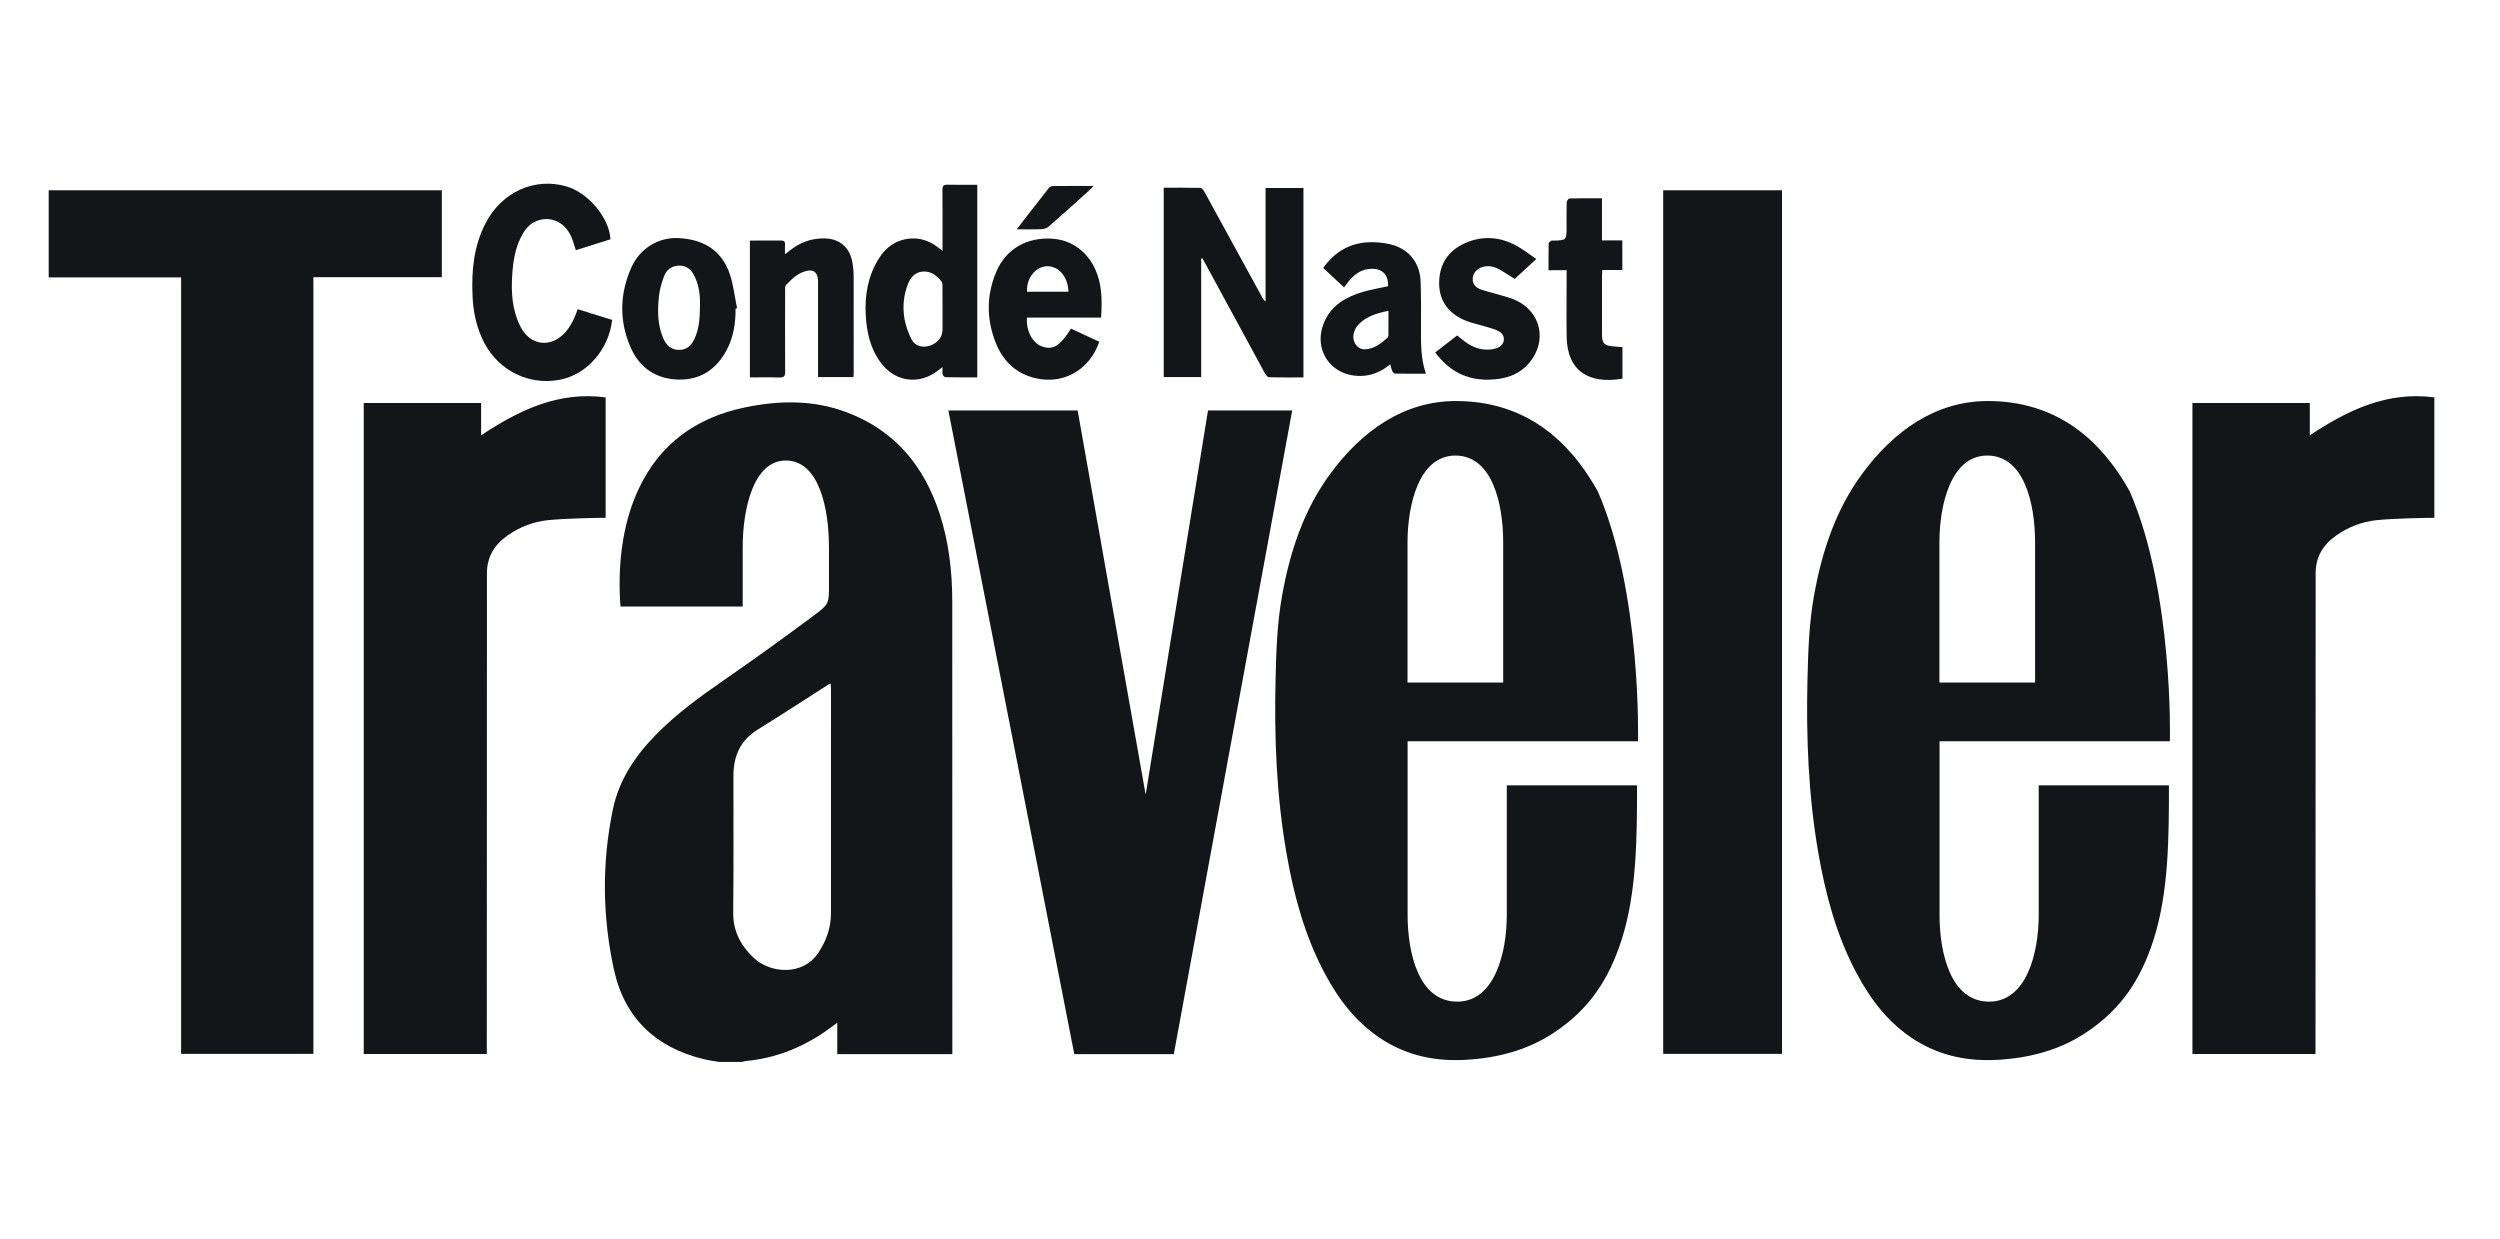
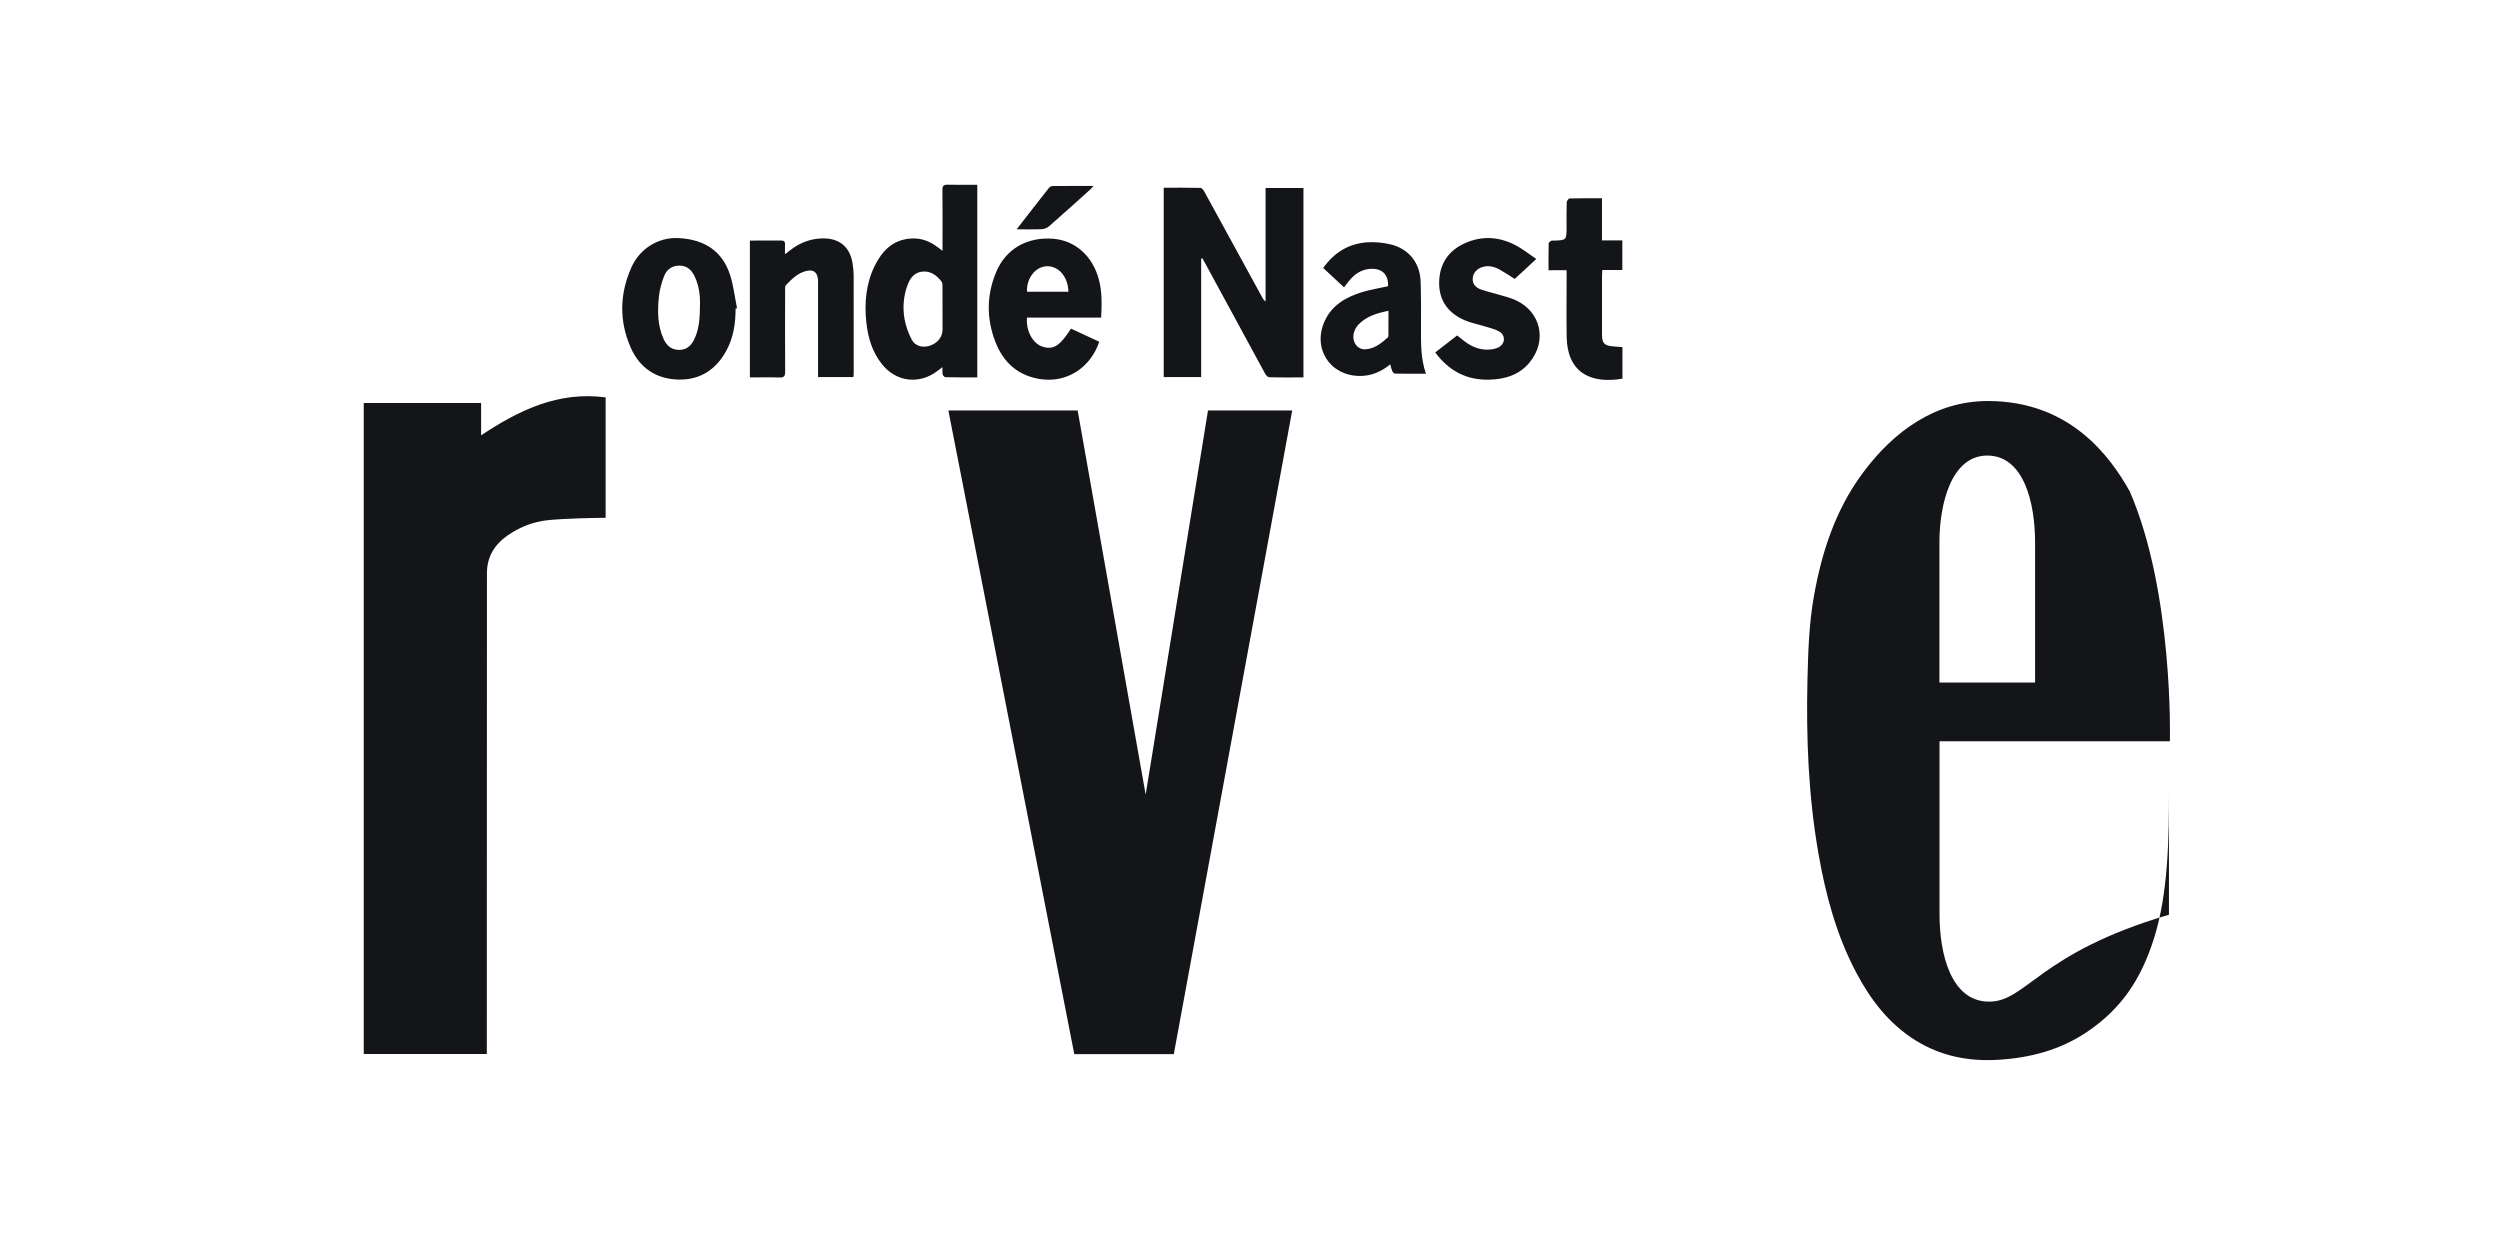
<svg xmlns="http://www.w3.org/2000/svg" width="113" height="56" viewBox="0 0 113 56" fill="none">
-   <path d="M54.293 11.688C54.312 11.684 54.33 11.68 54.349 11.678C54.4 11.77 54.453 11.86 54.502 11.952C55.39 13.59 56.277 15.228 57.169 16.864C57.21 16.94 57.292 17.049 57.359 17.05C57.873 17.067 58.386 17.059 58.916 17.059V8.497H57.204V13.627C57.126 13.573 57.093 13.518 57.063 13.461C56.191 11.87 55.324 10.277 54.449 8.685C54.406 8.607 54.326 8.495 54.263 8.493C53.71 8.479 53.156 8.485 52.6 8.485V17.044H54.293V11.688ZM47.092 17.145C48.172 17.284 49.262 16.684 49.687 15.447C49.262 15.249 48.834 15.05 48.409 14.854C47.906 15.641 47.609 15.825 47.12 15.668C46.683 15.527 46.37 14.96 46.419 14.357H49.771C49.804 13.758 49.816 13.197 49.671 12.643C49.393 11.577 48.605 10.872 47.607 10.792C46.423 10.7 45.466 11.248 45.026 12.297C44.588 13.34 44.586 14.406 44.991 15.453C45.357 16.406 46.049 17.01 47.092 17.145ZM47.304 12.035C47.847 12.011 48.274 12.504 48.294 13.187H46.421C46.388 12.586 46.793 12.06 47.304 12.035ZM39.858 16.453C40.506 17.271 41.557 17.396 42.382 16.758C42.443 16.711 42.504 16.666 42.602 16.594C42.602 16.733 42.588 16.834 42.608 16.924C42.621 16.975 42.69 17.05 42.737 17.05C43.21 17.061 43.682 17.057 44.173 17.057V8.352C43.715 8.352 43.275 8.36 42.836 8.348C42.651 8.344 42.596 8.401 42.598 8.585C42.606 9.403 42.602 10.219 42.602 11.037V11.338C42.486 11.25 42.416 11.197 42.345 11.144C41.989 10.884 41.596 10.747 41.152 10.782C40.35 10.845 39.87 11.342 39.538 12.013C39.14 12.823 39.066 13.688 39.158 14.574C39.232 15.257 39.422 15.903 39.858 16.453ZM41.05 12.813C41.177 12.504 41.392 12.287 41.741 12.273C42.101 12.258 42.355 12.467 42.562 12.733C42.6 12.782 42.6 12.872 42.6 12.941C42.604 13.293 42.602 13.643 42.602 13.995V14.901C42.602 15.228 42.386 15.504 42.032 15.625C41.723 15.731 41.371 15.652 41.214 15.359C41.054 15.059 40.942 14.736 40.882 14.402C40.792 13.864 40.841 13.324 41.05 12.813ZM35.229 17.063C35.436 17.069 35.491 17.001 35.489 16.799C35.481 15.58 35.485 14.361 35.487 13.144C35.487 13.056 35.477 12.937 35.526 12.886C35.787 12.616 36.053 12.344 36.438 12.25C36.763 12.168 36.941 12.297 36.972 12.633C36.978 12.706 36.976 12.78 36.976 12.854V17.042H38.575C38.579 16.979 38.587 16.932 38.587 16.883C38.587 15.402 38.59 13.923 38.585 12.442C38.585 12.271 38.565 12.099 38.54 11.929C38.434 11.172 37.943 10.759 37.178 10.775C36.644 10.786 36.17 10.962 35.749 11.285L35.481 11.493C35.481 11.307 35.477 11.178 35.483 11.052C35.489 10.931 35.448 10.872 35.317 10.872C34.851 10.876 34.386 10.874 33.895 10.874V17.059C34.35 17.059 34.789 17.049 35.229 17.063ZM67.719 15.707C67.61 15.758 67.486 15.787 67.367 15.797C66.921 15.84 66.532 15.686 66.183 15.416C66.074 15.332 65.97 15.246 65.864 15.161C65.524 15.425 65.205 15.672 64.872 15.93C65.487 16.762 66.283 17.183 67.297 17.161C68.007 17.145 68.657 16.963 69.134 16.386C69.944 15.404 69.656 14.093 68.502 13.565C68.236 13.445 67.946 13.381 67.663 13.295C67.422 13.222 67.173 13.168 66.935 13.083C66.706 12.999 66.545 12.845 66.567 12.567C66.586 12.34 66.76 12.142 67.009 12.068C67.287 11.986 67.547 12.052 67.788 12.187C68.015 12.314 68.232 12.461 68.465 12.608C68.776 12.32 69.087 12.033 69.441 11.706C69.128 11.493 68.864 11.285 68.574 11.123C67.858 10.724 67.097 10.64 66.33 10.943C65.569 11.244 65.105 11.808 65.054 12.645C65.001 13.492 65.387 14.116 66.189 14.469C66.492 14.602 66.827 14.662 67.146 14.762C67.355 14.827 67.578 14.874 67.764 14.983C68.07 15.163 68.038 15.557 67.719 15.707ZM47.088 10.358C47.198 10.354 47.329 10.305 47.411 10.233C48.039 9.685 48.657 9.125 49.276 8.569C49.321 8.53 49.356 8.481 49.428 8.405C48.779 8.405 48.176 8.403 47.575 8.409C47.519 8.409 47.446 8.45 47.411 8.495C46.936 9.096 46.466 9.704 45.951 10.367C46.372 10.364 46.73 10.375 47.088 10.358ZM59.873 14.516C59.317 15.746 60.104 16.977 61.448 16.993C61.971 16.999 62.419 16.811 62.841 16.468C62.873 16.586 62.89 16.682 62.927 16.768C62.949 16.817 63.006 16.885 63.047 16.887C63.503 16.895 63.959 16.893 64.452 16.893C64.219 16.214 64.227 15.545 64.229 14.874C64.231 14.162 64.236 13.451 64.213 12.739C64.186 11.878 63.679 11.242 62.843 11.043C62.513 10.966 62.162 10.933 61.824 10.951C60.973 11.001 60.311 11.405 59.809 12.113C60.131 12.412 60.44 12.698 60.752 12.989C60.826 12.89 60.887 12.805 60.955 12.721C61.221 12.387 61.546 12.16 61.992 12.15C62.487 12.14 62.765 12.426 62.74 12.937C62.346 13.025 61.957 13.089 61.583 13.199C60.855 13.422 60.208 13.776 59.873 14.516ZM62.759 14.048C62.759 14.435 62.759 14.79 62.757 15.146C62.757 15.185 62.749 15.236 62.722 15.259C62.428 15.521 62.117 15.77 61.703 15.789C61.352 15.805 61.1 15.447 61.19 15.065C61.223 14.928 61.294 14.784 61.391 14.682C61.753 14.297 62.231 14.156 62.759 14.048ZM70.811 12.213V12.498C70.811 13.406 70.799 14.314 70.813 15.222C70.838 16.797 71.844 17.37 73.335 17.116V15.692C73.184 15.68 73.047 15.67 72.908 15.656C72.507 15.619 72.411 15.514 72.411 15.116V12.465C72.411 12.385 72.419 12.307 72.423 12.203H73.329V10.866H72.409V8.961C71.903 8.961 71.423 8.957 70.944 8.97C70.897 8.972 70.817 9.082 70.815 9.143C70.803 9.512 70.809 9.88 70.809 10.248C70.809 10.859 70.809 10.859 70.21 10.876C70.177 10.876 70.136 10.866 70.114 10.882C70.069 10.915 69.999 10.96 69.999 11.001C69.991 11.397 69.993 11.794 69.993 12.215C70.281 12.213 70.531 12.213 70.811 12.213ZM30.672 17.157C31.652 17.177 32.372 16.699 32.834 15.844C33.153 15.255 33.249 14.611 33.249 13.948C33.272 13.944 33.292 13.938 33.315 13.934C33.21 13.424 33.155 12.899 32.994 12.41C32.642 11.35 31.848 10.819 30.66 10.761C29.764 10.718 28.917 11.227 28.531 12.103C28.003 13.299 27.983 14.525 28.512 15.719C28.915 16.631 29.664 17.136 30.672 17.157ZM29.785 13.392C29.817 13.087 29.903 12.782 30.012 12.494C30.126 12.189 30.367 12.007 30.709 12.005C31.059 12.003 31.265 12.211 31.402 12.502C31.611 12.941 31.648 13.414 31.64 13.754C31.636 14.383 31.603 14.872 31.384 15.328C31.243 15.623 31.038 15.819 30.686 15.815C30.337 15.811 30.126 15.613 29.993 15.318C29.715 14.7 29.715 14.046 29.785 13.392ZM54.602 18.552L51.784 35.918L48.71 18.552H42.866L48.558 47.648H53.056L58.408 18.552H54.602ZM89.851 18.126C87.487 18.126 85.593 19.484 84.181 21.401C82.964 23.051 82.347 24.943 81.991 26.936C81.768 28.179 81.729 29.435 81.698 30.697C81.635 33.327 81.737 35.945 82.187 38.542C82.514 40.434 83.007 42.279 83.915 43.987C84.564 45.21 85.392 46.284 86.589 47.029C87.726 47.736 88.974 47.98 90.297 47.904C91.743 47.82 93.105 47.468 94.32 46.652C95.893 45.597 96.762 44.263 97.333 42.5C98.03 40.351 98.036 37.819 98.036 35.497H92.15V41.345C92.15 43.073 91.602 45.274 89.908 45.274C88.182 45.274 87.667 43.114 87.667 41.345V33.505H98.079C98.079 33.505 98.255 26.79 96.263 22.207C95.375 20.624 93.561 18.126 89.851 18.126ZM91.988 30.85H87.662V24.52C87.662 22.792 88.192 20.591 89.824 20.591C91.489 20.591 91.986 22.751 91.986 24.52V30.85H91.988ZM21.746 19.677V18.216H16.441V47.64H22.004L22.01 25.905C22.01 25.164 22.356 24.61 22.951 24.197C23.493 23.82 24.101 23.583 24.745 23.514C25.522 23.432 26.964 23.405 27.375 23.405V17.961C25.246 17.68 23.473 18.529 21.746 19.677Z" fill="#131519" />
-   <path d="M19.971 8.599H2.201V12.539H8.186V47.636H14.166V12.528H19.971V8.599ZM21.902 15.521C22.569 16.772 23.927 17.427 25.301 17.165C26.526 16.932 27.518 15.807 27.669 14.459C27.156 14.3 26.637 14.138 26.113 13.976C26.031 14.173 25.972 14.361 25.88 14.531C25.784 14.709 25.673 14.887 25.538 15.036C24.886 15.746 23.955 15.619 23.524 14.762C23.143 14.007 23.096 13.193 23.156 12.369C23.203 11.731 23.309 11.103 23.646 10.54C23.812 10.266 24.029 10.052 24.344 9.957C24.957 9.771 25.547 10.068 25.829 10.718C25.909 10.902 25.958 11.099 26.029 11.309C26.557 11.144 27.068 10.982 27.592 10.816C27.551 9.865 26.598 8.72 25.626 8.432C24.172 8 22.679 8.675 21.947 10.09C21.415 11.119 21.309 12.224 21.358 13.357C21.388 14.111 21.542 14.844 21.902 15.521ZM65.808 18.126C63.444 18.126 61.55 19.484 60.139 21.401C58.922 23.051 58.304 24.943 57.948 26.935C57.725 28.179 57.686 29.435 57.656 30.697C57.592 33.327 57.695 35.945 58.145 38.542C58.472 40.434 58.965 42.279 59.873 43.987C60.521 45.21 61.349 46.284 62.546 47.029C63.683 47.736 64.931 47.98 66.254 47.904C67.7 47.82 69.062 47.468 70.277 46.652C71.85 45.597 72.719 44.263 73.29 42.5C73.987 40.351 73.994 37.819 73.994 35.497H68.107V41.345C68.107 43.073 67.559 45.274 65.866 45.274C64.139 45.274 63.624 43.114 63.624 41.345V33.505H74.037C74.037 33.505 74.213 26.79 72.22 22.207C71.331 20.624 69.519 18.126 65.808 18.126ZM67.946 30.85H63.62V24.52C63.62 22.792 64.15 20.591 65.782 20.591C67.447 20.591 67.944 22.751 67.944 24.52V30.85H67.946ZM104.403 19.677V18.216H99.098V47.64H104.661L104.667 25.905C104.667 25.164 105.013 24.61 105.608 24.197C106.15 23.82 106.757 23.583 107.402 23.514C108.179 23.432 109.621 23.405 110.032 23.405V17.961C107.905 17.68 106.131 18.529 104.403 19.677ZM75.176 8.599H80.547V47.636H75.176V8.599ZM43.042 27.169C43.04 25.823 42.889 24.491 42.467 23.205C41.758 21.043 40.434 19.444 38.256 18.63C36.757 18.069 35.225 18.094 33.689 18.411C31.488 18.865 29.825 20.045 28.86 22.113C28.101 23.741 27.913 25.643 28.046 27.416H33.57V27.414V24.745C33.57 23.017 34.047 20.816 35.519 20.816C37.021 20.816 37.469 22.976 37.469 24.745V26.4C37.469 27.269 37.489 27.297 36.783 27.823C35.446 28.817 34.092 29.795 32.721 30.742C31.629 31.497 30.562 32.272 29.631 33.227C28.694 34.188 27.974 35.262 27.698 36.602C27.201 39.009 27.228 41.414 27.745 43.807C28.224 46.018 29.633 47.346 31.813 47.875C32.042 47.931 32.276 47.959 32.509 48H33.54C33.595 47.986 33.648 47.965 33.703 47.959C35.002 47.84 36.178 47.384 37.254 46.656C37.44 46.529 37.618 46.392 37.845 46.227V47.646H43.046L43.042 27.169ZM37.559 41.287C37.559 41.944 37.344 42.537 36.98 43.079C36.276 44.126 34.804 43.995 34.061 43.29C33.478 42.735 33.13 42.081 33.141 41.234C33.165 39.175 33.145 37.113 33.151 35.051C33.153 34.18 33.462 33.466 34.237 32.985C35.321 32.312 36.389 31.617 37.462 30.93C37.481 30.918 37.505 30.918 37.548 30.91C37.552 30.997 37.561 31.075 37.561 31.153C37.561 34.534 37.561 37.91 37.559 41.287Z" fill="#131519" />
+   <path d="M54.293 11.688C54.312 11.684 54.33 11.68 54.349 11.678C54.4 11.77 54.453 11.86 54.502 11.952C55.39 13.59 56.277 15.228 57.169 16.864C57.21 16.94 57.292 17.049 57.359 17.05C57.873 17.067 58.386 17.059 58.916 17.059V8.497H57.204V13.627C57.126 13.573 57.093 13.518 57.063 13.461C56.191 11.87 55.324 10.277 54.449 8.685C54.406 8.607 54.326 8.495 54.263 8.493C53.71 8.479 53.156 8.485 52.6 8.485V17.044H54.293V11.688ZM47.092 17.145C48.172 17.284 49.262 16.684 49.687 15.447C49.262 15.249 48.834 15.05 48.409 14.854C47.906 15.641 47.609 15.825 47.12 15.668C46.683 15.527 46.37 14.96 46.419 14.357H49.771C49.804 13.758 49.816 13.197 49.671 12.643C49.393 11.577 48.605 10.872 47.607 10.792C46.423 10.7 45.466 11.248 45.026 12.297C44.588 13.34 44.586 14.406 44.991 15.453C45.357 16.406 46.049 17.01 47.092 17.145ZM47.304 12.035C47.847 12.011 48.274 12.504 48.294 13.187H46.421C46.388 12.586 46.793 12.06 47.304 12.035ZM39.858 16.453C40.506 17.271 41.557 17.396 42.382 16.758C42.443 16.711 42.504 16.666 42.602 16.594C42.602 16.733 42.588 16.834 42.608 16.924C42.621 16.975 42.69 17.05 42.737 17.05C43.21 17.061 43.682 17.057 44.173 17.057V8.352C43.715 8.352 43.275 8.36 42.836 8.348C42.651 8.344 42.596 8.401 42.598 8.585C42.606 9.403 42.602 10.219 42.602 11.037V11.338C42.486 11.25 42.416 11.197 42.345 11.144C41.989 10.884 41.596 10.747 41.152 10.782C40.35 10.845 39.87 11.342 39.538 12.013C39.14 12.823 39.066 13.688 39.158 14.574C39.232 15.257 39.422 15.903 39.858 16.453ZM41.05 12.813C41.177 12.504 41.392 12.287 41.741 12.273C42.101 12.258 42.355 12.467 42.562 12.733C42.6 12.782 42.6 12.872 42.6 12.941C42.604 13.293 42.602 13.643 42.602 13.995V14.901C42.602 15.228 42.386 15.504 42.032 15.625C41.723 15.731 41.371 15.652 41.214 15.359C41.054 15.059 40.942 14.736 40.882 14.402C40.792 13.864 40.841 13.324 41.05 12.813ZM35.229 17.063C35.436 17.069 35.491 17.001 35.489 16.799C35.481 15.58 35.485 14.361 35.487 13.144C35.487 13.056 35.477 12.937 35.526 12.886C35.787 12.616 36.053 12.344 36.438 12.25C36.763 12.168 36.941 12.297 36.972 12.633C36.978 12.706 36.976 12.78 36.976 12.854V17.042H38.575C38.579 16.979 38.587 16.932 38.587 16.883C38.587 15.402 38.59 13.923 38.585 12.442C38.585 12.271 38.565 12.099 38.54 11.929C38.434 11.172 37.943 10.759 37.178 10.775C36.644 10.786 36.17 10.962 35.749 11.285L35.481 11.493C35.481 11.307 35.477 11.178 35.483 11.052C35.489 10.931 35.448 10.872 35.317 10.872C34.851 10.876 34.386 10.874 33.895 10.874V17.059C34.35 17.059 34.789 17.049 35.229 17.063ZM67.719 15.707C67.61 15.758 67.486 15.787 67.367 15.797C66.921 15.84 66.532 15.686 66.183 15.416C66.074 15.332 65.97 15.246 65.864 15.161C65.524 15.425 65.205 15.672 64.872 15.93C65.487 16.762 66.283 17.183 67.297 17.161C68.007 17.145 68.657 16.963 69.134 16.386C69.944 15.404 69.656 14.093 68.502 13.565C68.236 13.445 67.946 13.381 67.663 13.295C67.422 13.222 67.173 13.168 66.935 13.083C66.706 12.999 66.545 12.845 66.567 12.567C66.586 12.34 66.76 12.142 67.009 12.068C67.287 11.986 67.547 12.052 67.788 12.187C68.015 12.314 68.232 12.461 68.465 12.608C68.776 12.32 69.087 12.033 69.441 11.706C69.128 11.493 68.864 11.285 68.574 11.123C67.858 10.724 67.097 10.64 66.33 10.943C65.569 11.244 65.105 11.808 65.054 12.645C65.001 13.492 65.387 14.116 66.189 14.469C66.492 14.602 66.827 14.662 67.146 14.762C67.355 14.827 67.578 14.874 67.764 14.983C68.07 15.163 68.038 15.557 67.719 15.707ZM47.088 10.358C47.198 10.354 47.329 10.305 47.411 10.233C48.039 9.685 48.657 9.125 49.276 8.569C49.321 8.53 49.356 8.481 49.428 8.405C48.779 8.405 48.176 8.403 47.575 8.409C47.519 8.409 47.446 8.45 47.411 8.495C46.936 9.096 46.466 9.704 45.951 10.367C46.372 10.364 46.73 10.375 47.088 10.358ZM59.873 14.516C59.317 15.746 60.104 16.977 61.448 16.993C61.971 16.999 62.419 16.811 62.841 16.468C62.873 16.586 62.89 16.682 62.927 16.768C62.949 16.817 63.006 16.885 63.047 16.887C63.503 16.895 63.959 16.893 64.452 16.893C64.219 16.214 64.227 15.545 64.229 14.874C64.231 14.162 64.236 13.451 64.213 12.739C64.186 11.878 63.679 11.242 62.843 11.043C62.513 10.966 62.162 10.933 61.824 10.951C60.973 11.001 60.311 11.405 59.809 12.113C60.131 12.412 60.44 12.698 60.752 12.989C60.826 12.89 60.887 12.805 60.955 12.721C61.221 12.387 61.546 12.16 61.992 12.15C62.487 12.14 62.765 12.426 62.74 12.937C62.346 13.025 61.957 13.089 61.583 13.199C60.855 13.422 60.208 13.776 59.873 14.516ZM62.759 14.048C62.759 14.435 62.759 14.79 62.757 15.146C62.757 15.185 62.749 15.236 62.722 15.259C62.428 15.521 62.117 15.77 61.703 15.789C61.352 15.805 61.1 15.447 61.19 15.065C61.223 14.928 61.294 14.784 61.391 14.682C61.753 14.297 62.231 14.156 62.759 14.048ZM70.811 12.213V12.498C70.811 13.406 70.799 14.314 70.813 15.222C70.838 16.797 71.844 17.37 73.335 17.116V15.692C73.184 15.68 73.047 15.67 72.908 15.656C72.507 15.619 72.411 15.514 72.411 15.116V12.465C72.411 12.385 72.419 12.307 72.423 12.203H73.329V10.866H72.409V8.961C71.903 8.961 71.423 8.957 70.944 8.97C70.897 8.972 70.817 9.082 70.815 9.143C70.803 9.512 70.809 9.88 70.809 10.248C70.809 10.859 70.809 10.859 70.21 10.876C70.177 10.876 70.136 10.866 70.114 10.882C70.069 10.915 69.999 10.96 69.999 11.001C69.991 11.397 69.993 11.794 69.993 12.215C70.281 12.213 70.531 12.213 70.811 12.213ZM30.672 17.157C31.652 17.177 32.372 16.699 32.834 15.844C33.153 15.255 33.249 14.611 33.249 13.948C33.272 13.944 33.292 13.938 33.315 13.934C33.21 13.424 33.155 12.899 32.994 12.41C32.642 11.35 31.848 10.819 30.66 10.761C29.764 10.718 28.917 11.227 28.531 12.103C28.003 13.299 27.983 14.525 28.512 15.719C28.915 16.631 29.664 17.136 30.672 17.157ZM29.785 13.392C29.817 13.087 29.903 12.782 30.012 12.494C30.126 12.189 30.367 12.007 30.709 12.005C31.059 12.003 31.265 12.211 31.402 12.502C31.611 12.941 31.648 13.414 31.64 13.754C31.636 14.383 31.603 14.872 31.384 15.328C31.243 15.623 31.038 15.819 30.686 15.815C30.337 15.811 30.126 15.613 29.993 15.318C29.715 14.7 29.715 14.046 29.785 13.392ZM54.602 18.552L51.784 35.918L48.71 18.552H42.866L48.558 47.648H53.056L58.408 18.552H54.602ZM89.851 18.126C87.487 18.126 85.593 19.484 84.181 21.401C82.964 23.051 82.347 24.943 81.991 26.936C81.768 28.179 81.729 29.435 81.698 30.697C81.635 33.327 81.737 35.945 82.187 38.542C82.514 40.434 83.007 42.279 83.915 43.987C84.564 45.21 85.392 46.284 86.589 47.029C87.726 47.736 88.974 47.98 90.297 47.904C91.743 47.82 93.105 47.468 94.32 46.652C95.893 45.597 96.762 44.263 97.333 42.5C98.03 40.351 98.036 37.819 98.036 35.497V41.345C92.15 43.073 91.602 45.274 89.908 45.274C88.182 45.274 87.667 43.114 87.667 41.345V33.505H98.079C98.079 33.505 98.255 26.79 96.263 22.207C95.375 20.624 93.561 18.126 89.851 18.126ZM91.988 30.85H87.662V24.52C87.662 22.792 88.192 20.591 89.824 20.591C91.489 20.591 91.986 22.751 91.986 24.52V30.85H91.988ZM21.746 19.677V18.216H16.441V47.64H22.004L22.01 25.905C22.01 25.164 22.356 24.61 22.951 24.197C23.493 23.82 24.101 23.583 24.745 23.514C25.522 23.432 26.964 23.405 27.375 23.405V17.961C25.246 17.68 23.473 18.529 21.746 19.677Z" fill="#131519" />
</svg>